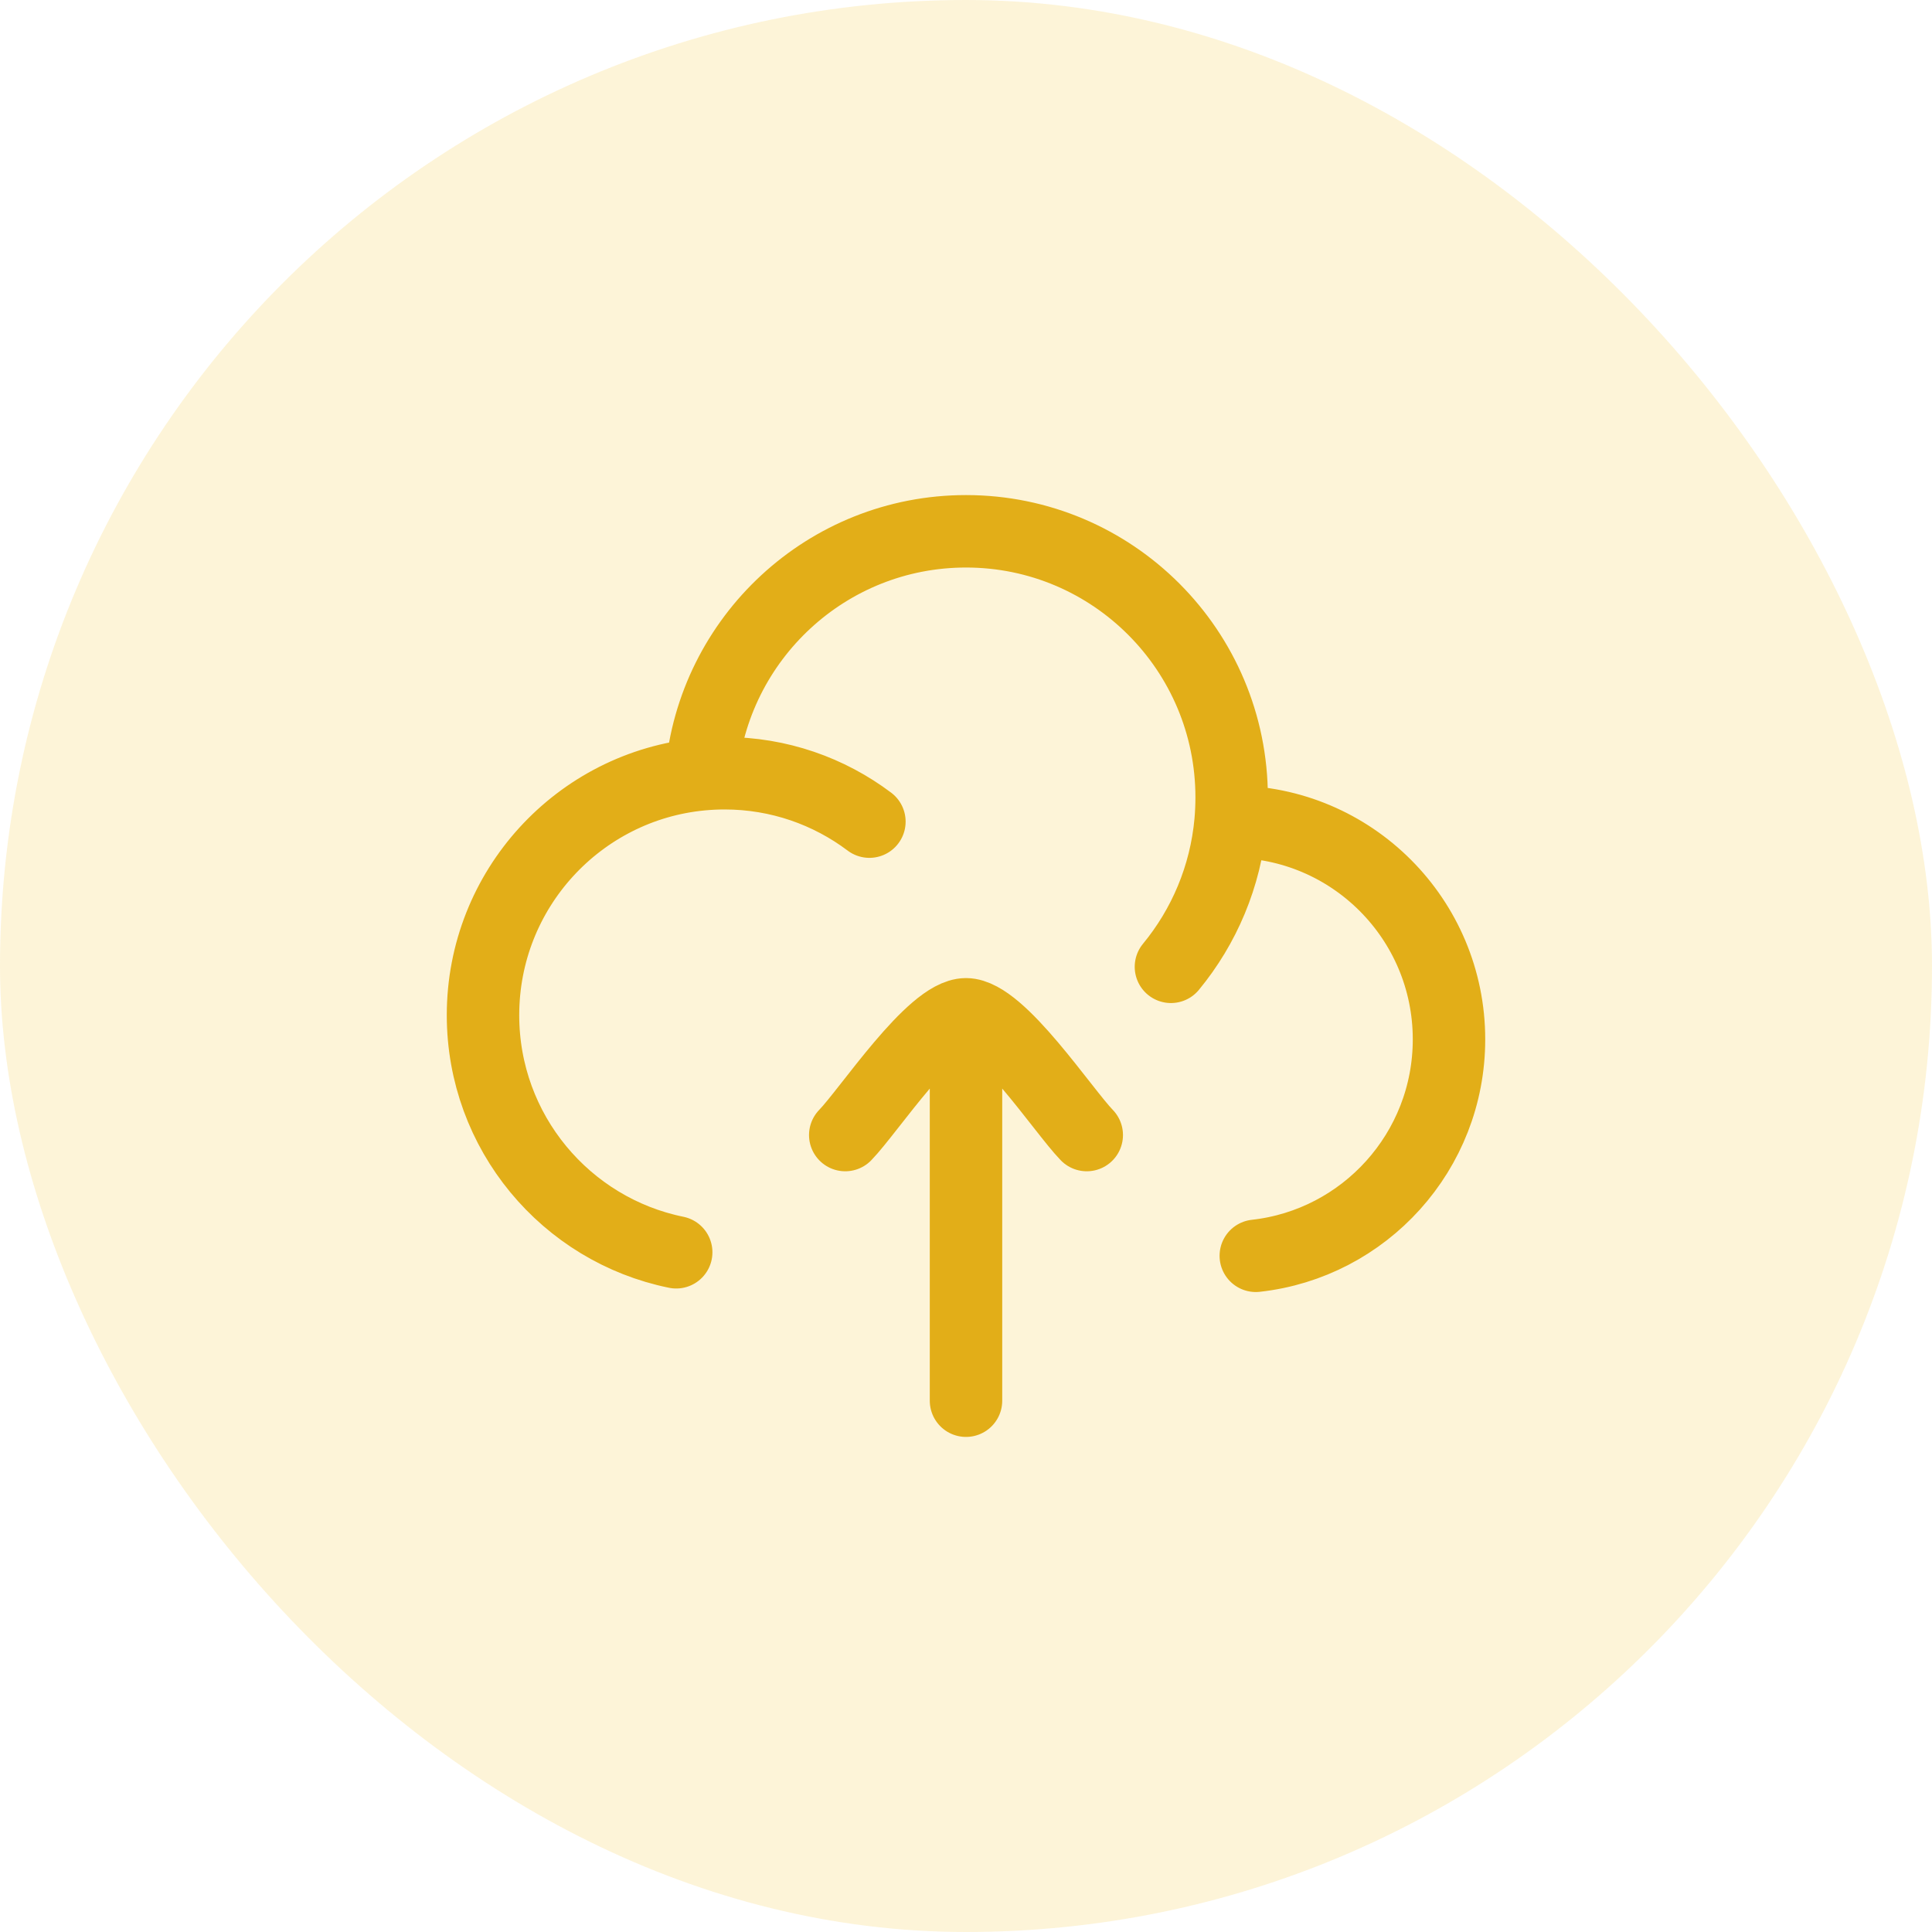
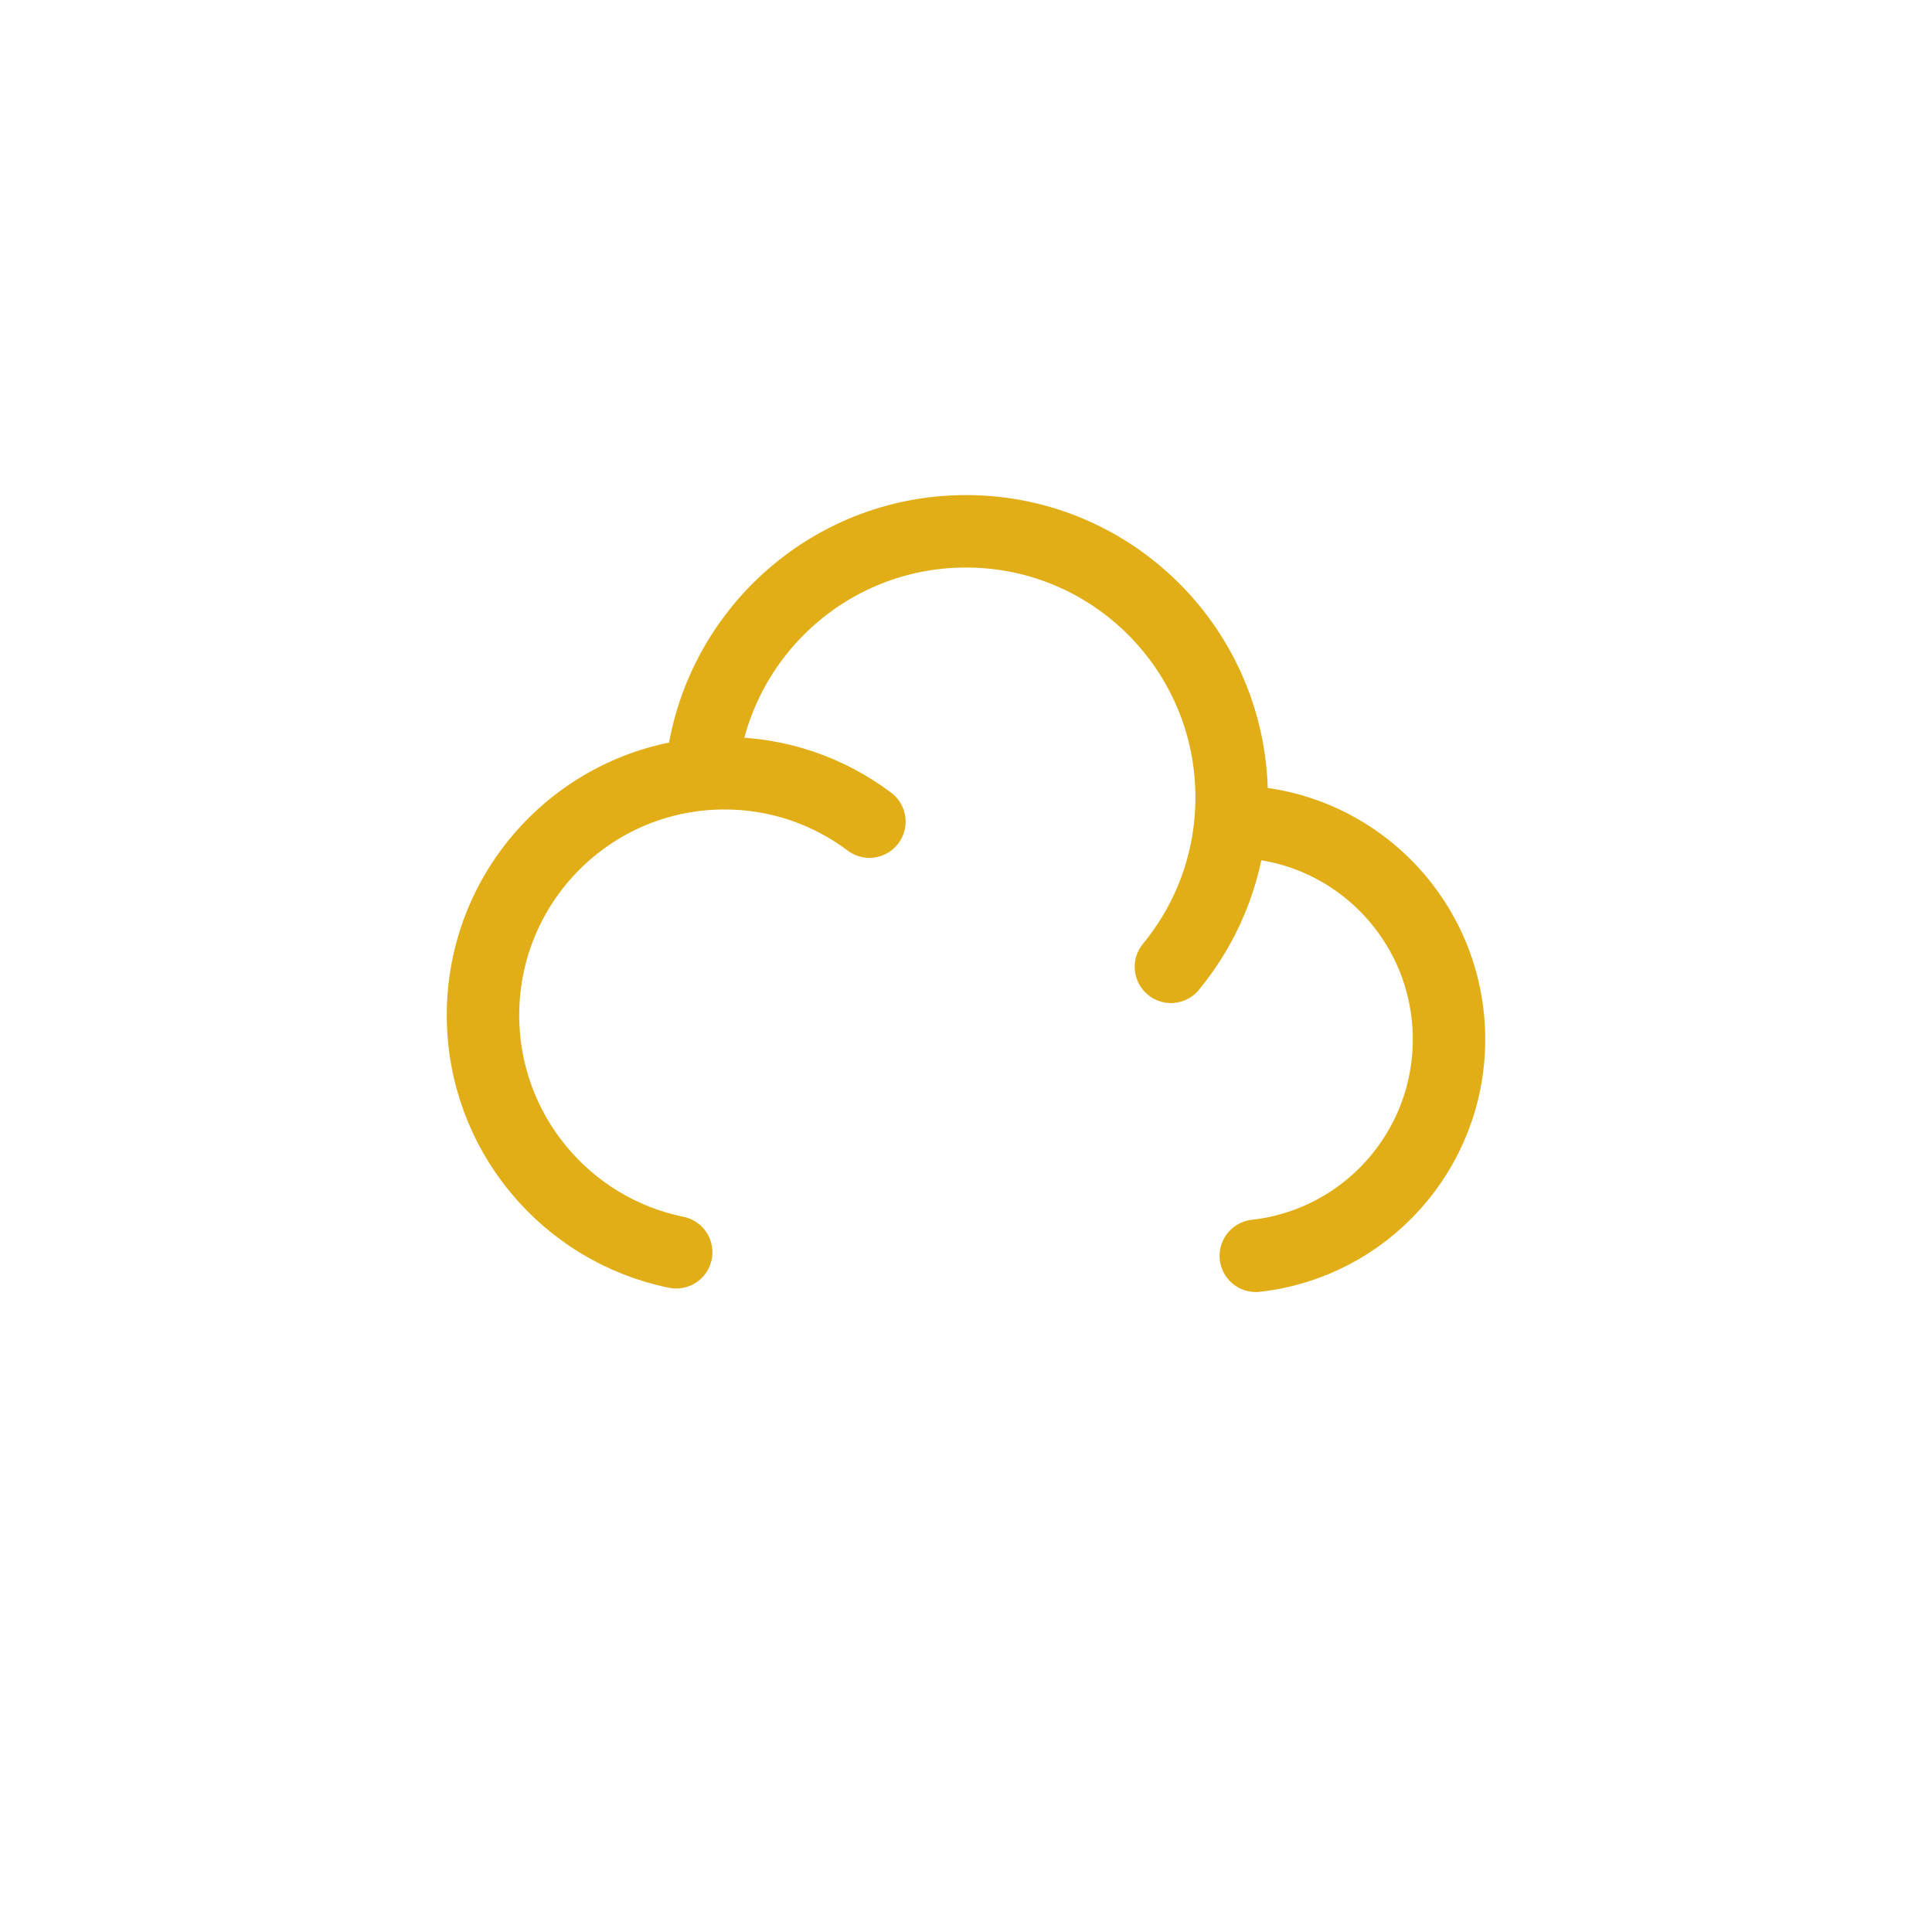
<svg xmlns="http://www.w3.org/2000/svg" width="40" height="40" viewBox="0 0 40 40" fill="none">
-   <rect width="40" height="40" rx="20" fill="#F9C93F" fill-opacity="0.2" />
  <path d="M25.478 17.011C25.485 17.011 25.492 17.011 25.5 17.011C27.985 17.011 30 19.029 30 21.519C30 23.84 28.25 25.751 26 26M25.478 17.011C25.492 16.846 25.5 16.679 25.5 16.51C25.5 13.467 23.038 11 20 11C17.123 11 14.762 13.213 14.52 16.032M25.478 17.011C25.375 18.148 24.929 19.185 24.243 20.017M14.52 16.032C11.984 16.274 10 18.414 10 21.018C10 23.442 11.718 25.463 14 25.927M14.52 16.032C14.678 16.017 14.838 16.009 15 16.009C16.126 16.009 17.165 16.382 18 17.011" stroke="#E2AE18" stroke-width="1.5" stroke-linecap="round" stroke-linejoin="round" />
-   <path d="M20 21V29M20 21C19.3 21 17.991 22.994 17.5 23.5M20 21C20.7 21 22.009 22.994 22.5 23.5" stroke="#E2AE18" stroke-width="1.5" stroke-linecap="round" stroke-linejoin="round" />
</svg>